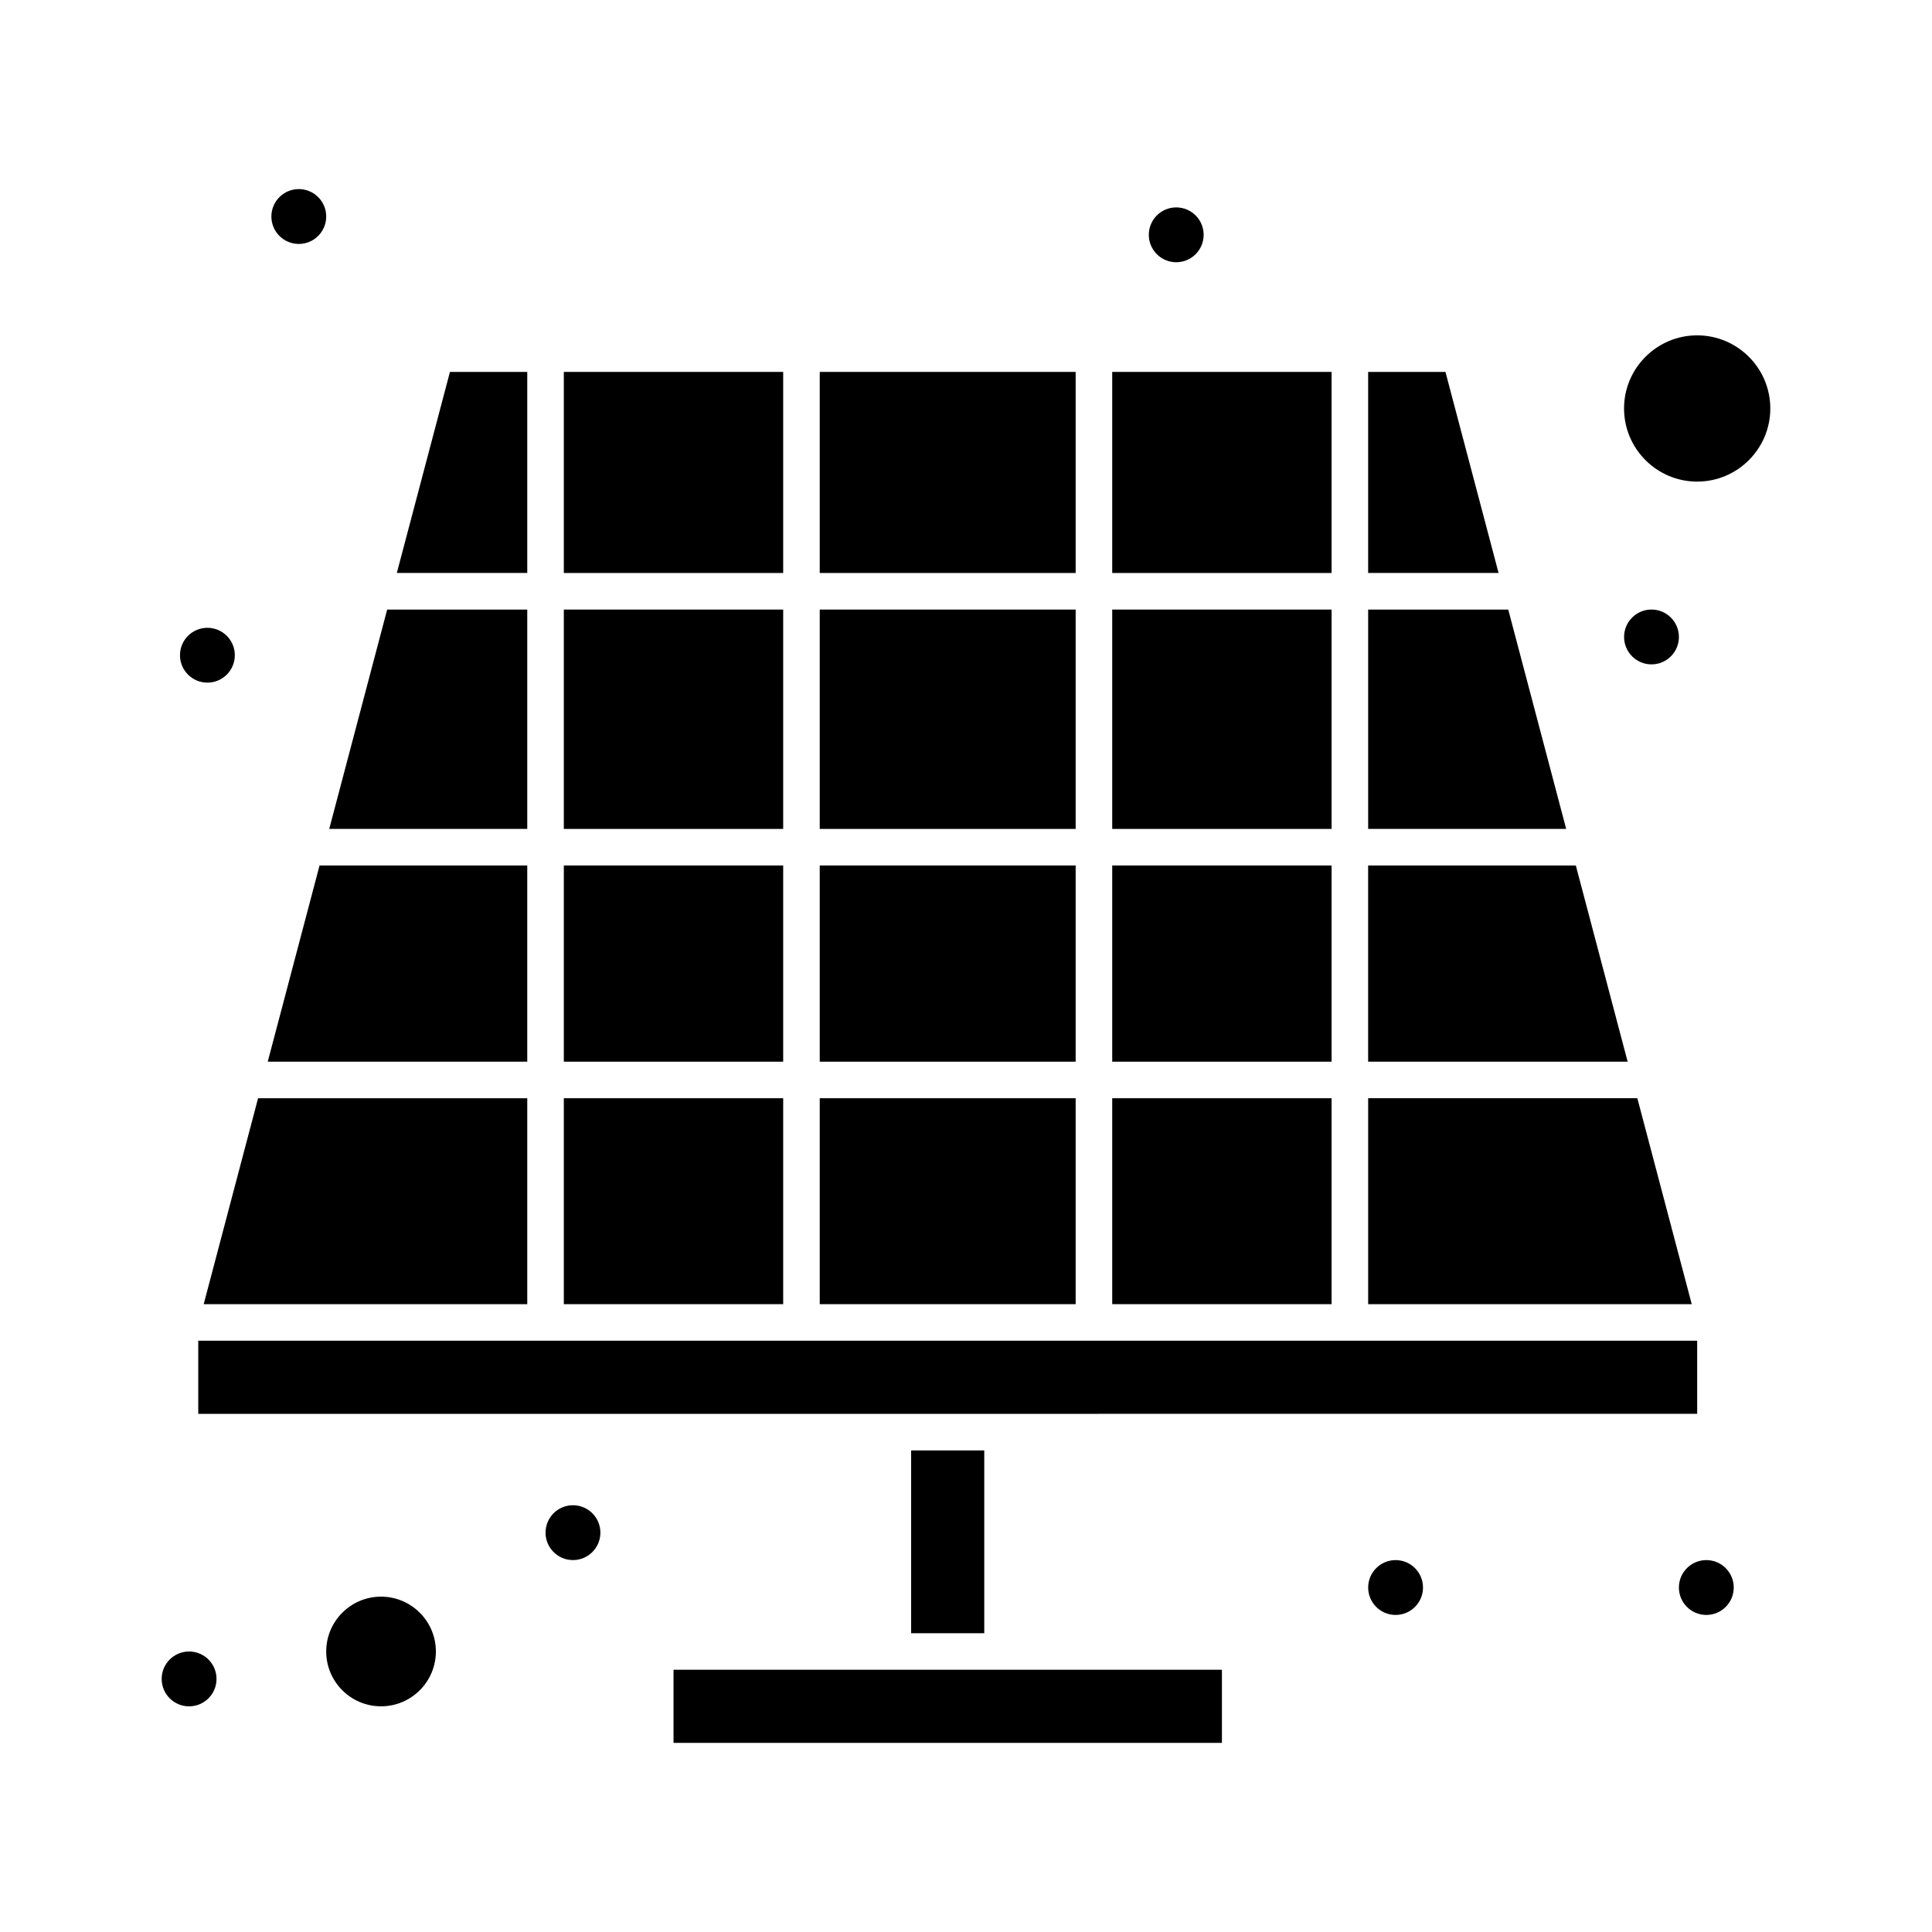
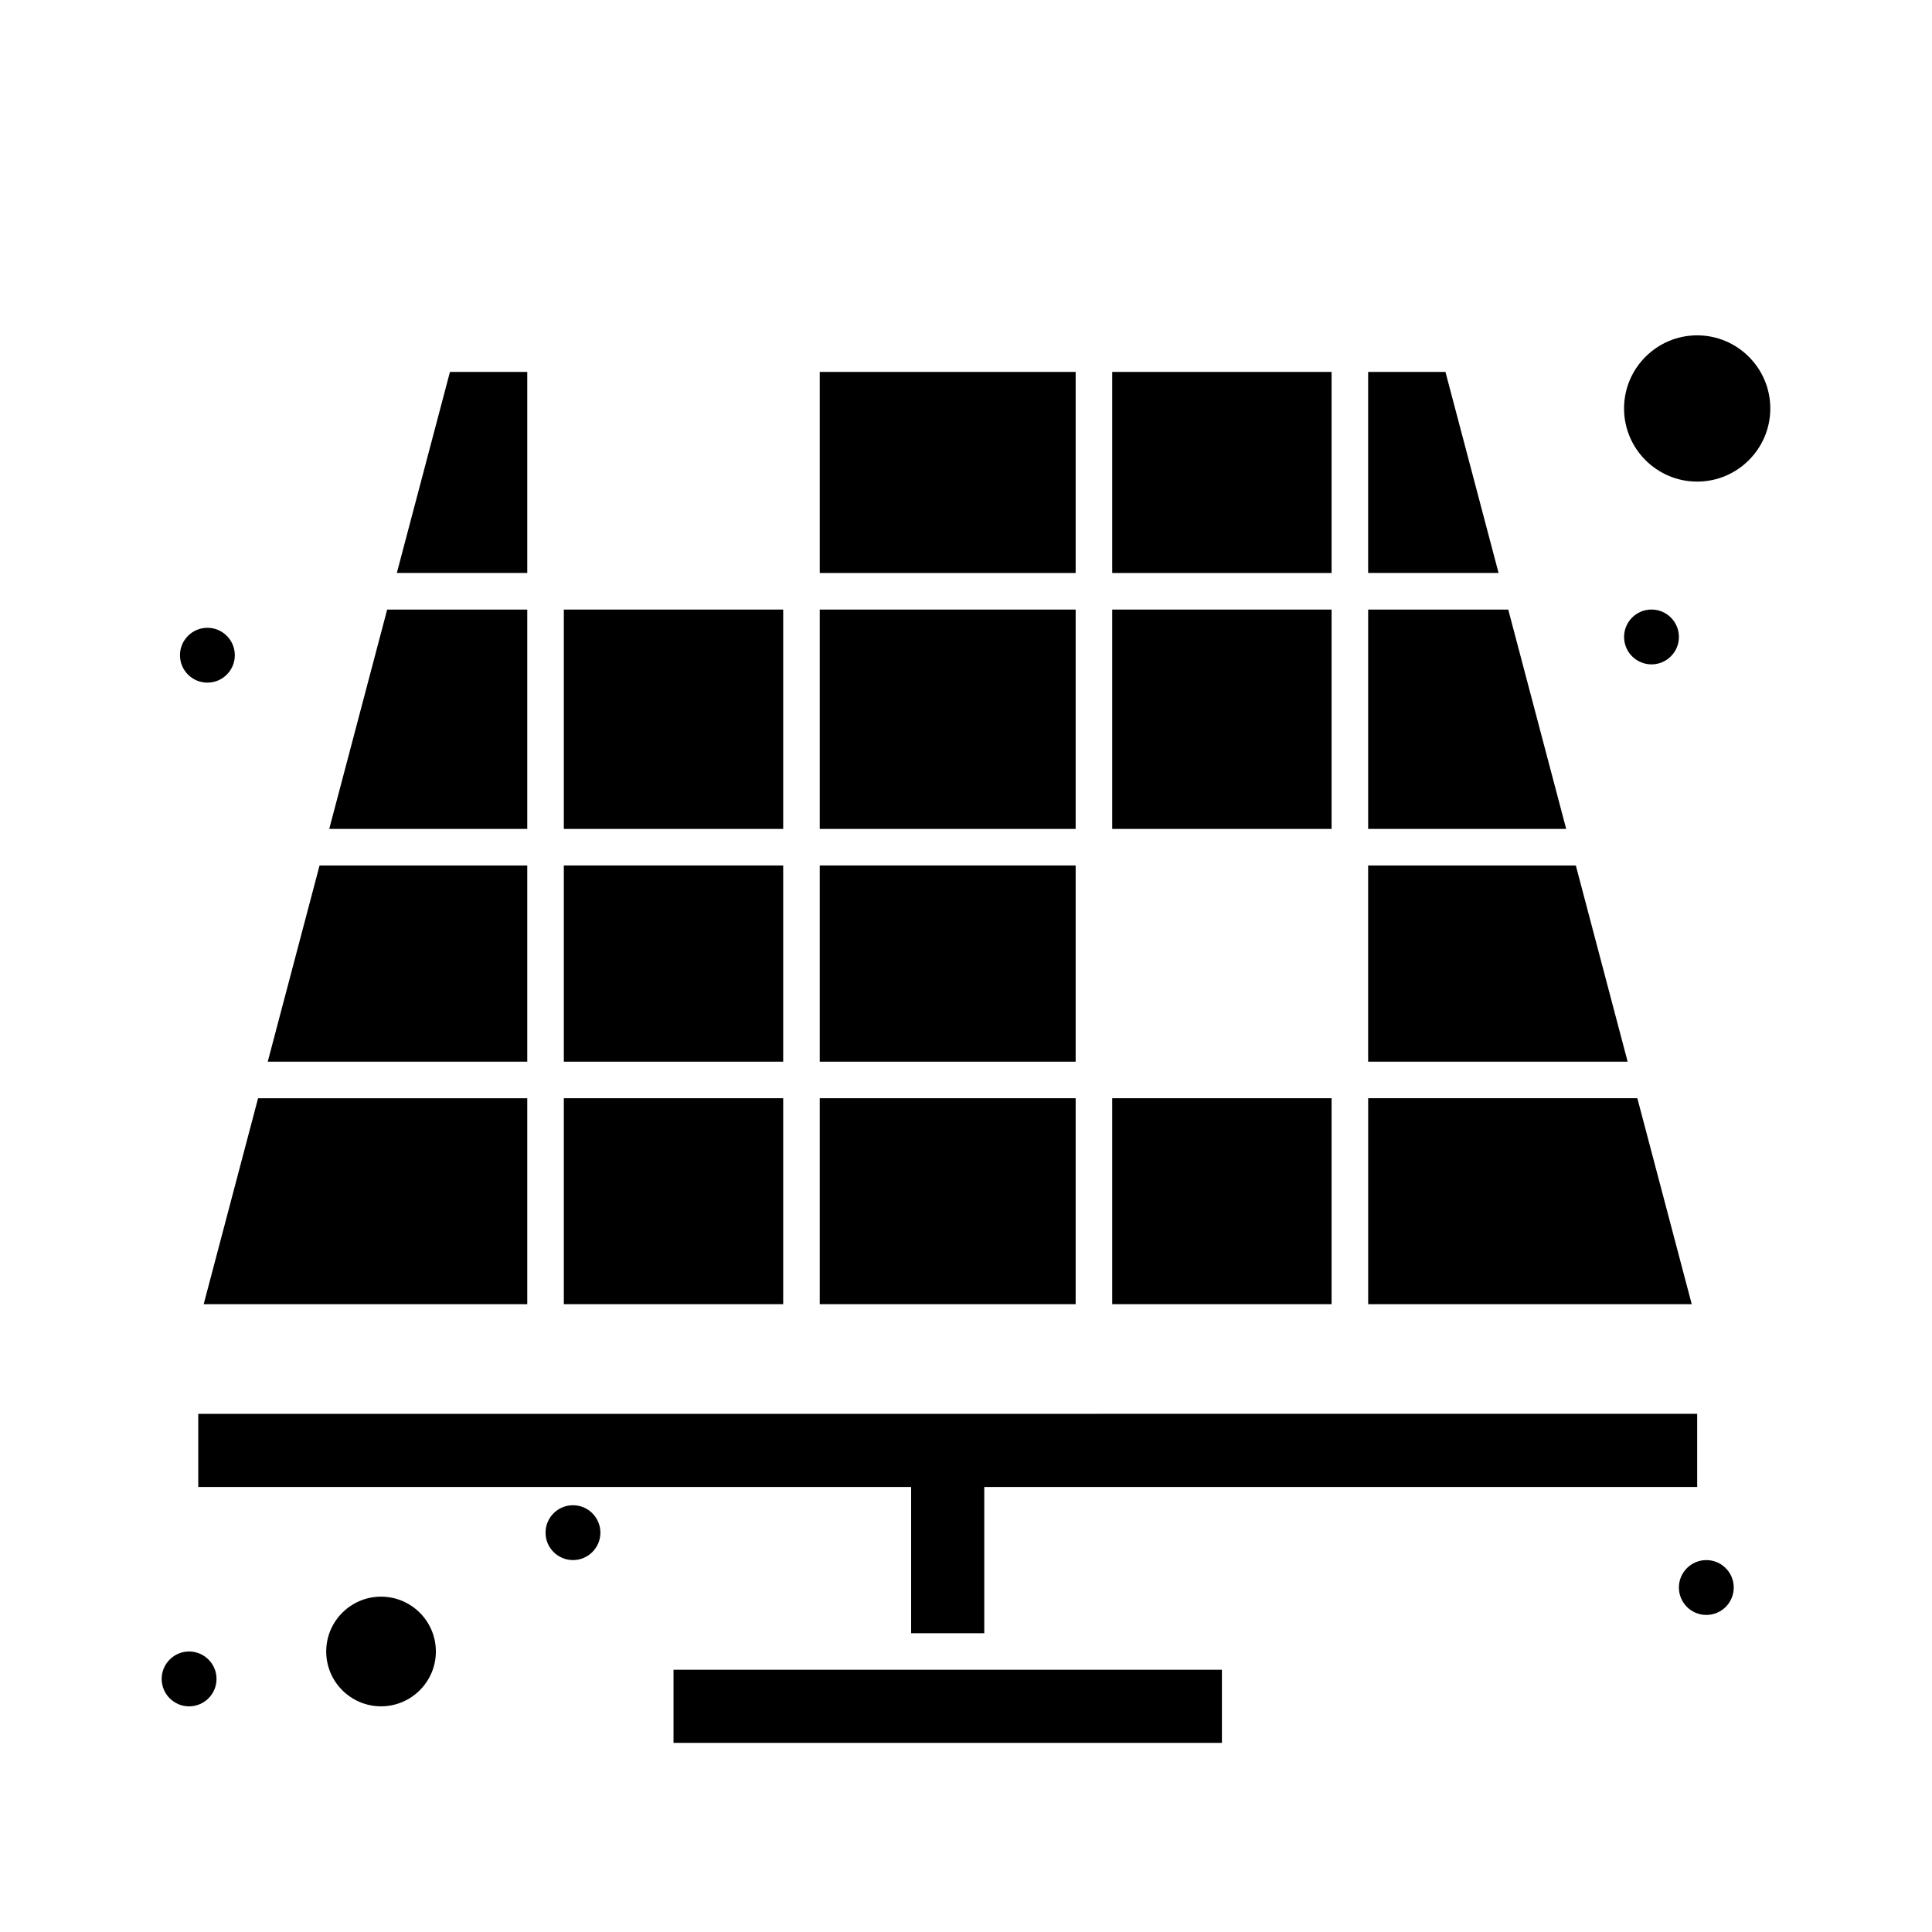
<svg xmlns="http://www.w3.org/2000/svg" fill="#000000" width="800px" height="800px" version="1.1" viewBox="144 144 512 512">
  <g>
    <path d="m361.24 305.54h67.82v58.133h-67.82z" />
    <path d="m361.24 242.56h67.82v53.289h-67.82z" />
-     <path d="m438.75 373.36h58.133v51.996h-58.133z" />
    <path d="m438.75 435.04h58.133v54.578h-58.133z" />
    <path d="m361.24 373.36h67.82v51.996h-67.82z" />
-     <path d="m293.42 242.56h58.133v53.289h-58.133z" />
    <path d="m361.24 435.04h67.82v54.578h-67.82z" />
    <path d="m561.61 373.36h-55.039v51.996h68.773z" />
    <path d="m543.7 305.54h-37.125v58.133h52.48z" />
    <path d="m527.06 242.56h-20.488v53.285h34.566z" />
    <path d="m244.98 567.13c-8.012 0-14.531 6.519-14.531 14.531 0 8.016 6.519 14.531 14.531 14.531s14.531-6.519 14.531-14.531c0-8.016-6.519-14.531-14.531-14.531z" />
    <path d="m438.75 305.54h58.133v58.133h-58.133z" />
    <path d="m438.75 242.56h58.133v53.289h-58.133z" />
    <path d="m577.91 435.04h-71.332v54.578h85.75z" />
    <path d="m293.42 373.36h58.133v51.996h-58.133z" />
-     <path d="m593.77 518.68v-19.379l-397.23 0.004v19.379c18.91-0.004 381.28-0.004 397.23-0.004z" />
+     <path d="m593.77 518.68l-397.23 0.004v19.379c18.91-0.004 381.28-0.004 397.23-0.004z" />
    <path d="m385.46 528.38h19.379v48.441h-19.379z" />
    <path d="m593.77 232.87c-10.684 0-19.379 8.695-19.379 19.379s8.695 19.379 19.379 19.379c10.684 0 19.379-8.695 19.379-19.379 0-10.688-8.695-19.379-19.379-19.379z" />
    <path d="m293.42 305.54h58.133v58.133h-58.133z" />
    <path d="m322.49 586.5v19.379h145.33v-19.379h-145.33z" />
    <path d="m283.73 242.56h-20.488l-14.078 53.285h34.566z" />
    <path d="m293.42 435.04h58.133v54.578h-58.133z" />
    <path d="m283.73 305.54h-37.125l-15.355 58.133h52.48z" />
    <path d="m283.73 373.36h-55.043l-13.734 51.996h68.777z" />
    <path d="m283.73 489.62v-54.578h-71.336l-14.414 54.578z" />
-     <path d="m230.45 201.38c0 4.012-3.25 7.266-7.266 7.266-4.012 0-7.266-3.254-7.266-7.266 0-4.016 3.254-7.269 7.266-7.269 4.016 0 7.266 3.254 7.266 7.269" />
    <path d="m206.23 317.64c0 4.012-3.254 7.266-7.266 7.266-4.016 0-7.269-3.254-7.269-7.266s3.254-7.266 7.269-7.266c4.012 0 7.266 3.254 7.266 7.266" />
-     <path d="m462.98 206.23c0 4.012-3.254 7.266-7.269 7.266-4.012 0-7.266-3.254-7.266-7.266 0-4.016 3.254-7.266 7.266-7.266 4.016 0 7.269 3.25 7.269 7.266" />
    <path d="m603.46 564.71c0 4.012-3.254 7.266-7.266 7.266-4.016 0-7.269-3.254-7.269-7.266 0-4.016 3.254-7.269 7.269-7.269 4.012 0 7.266 3.254 7.266 7.269" />
-     <path d="m521.11 564.71c0 4.012-3.254 7.266-7.266 7.266-4.012 0-7.266-3.254-7.266-7.266 0-4.016 3.254-7.269 7.266-7.269 4.012 0 7.266 3.254 7.266 7.269" />
    <path d="m303.11 550.17c0 4.016-3.254 7.266-7.269 7.266-4.012 0-7.266-3.25-7.266-7.266 0-4.012 3.254-7.266 7.266-7.266 4.016 0 7.269 3.254 7.269 7.266" />
    <path d="m201.38 588.93c0 4.016-3.254 7.269-7.269 7.269-4.012 0-7.266-3.254-7.266-7.269 0-4.012 3.254-7.266 7.266-7.266 4.016 0 7.269 3.254 7.269 7.266" />
    <path d="m588.93 312.8c0 4.012-3.254 7.266-7.266 7.266-4.012 0-7.266-3.254-7.266-7.266s3.254-7.266 7.266-7.266c4.012 0 7.266 3.254 7.266 7.266" />
  </g>
</svg>